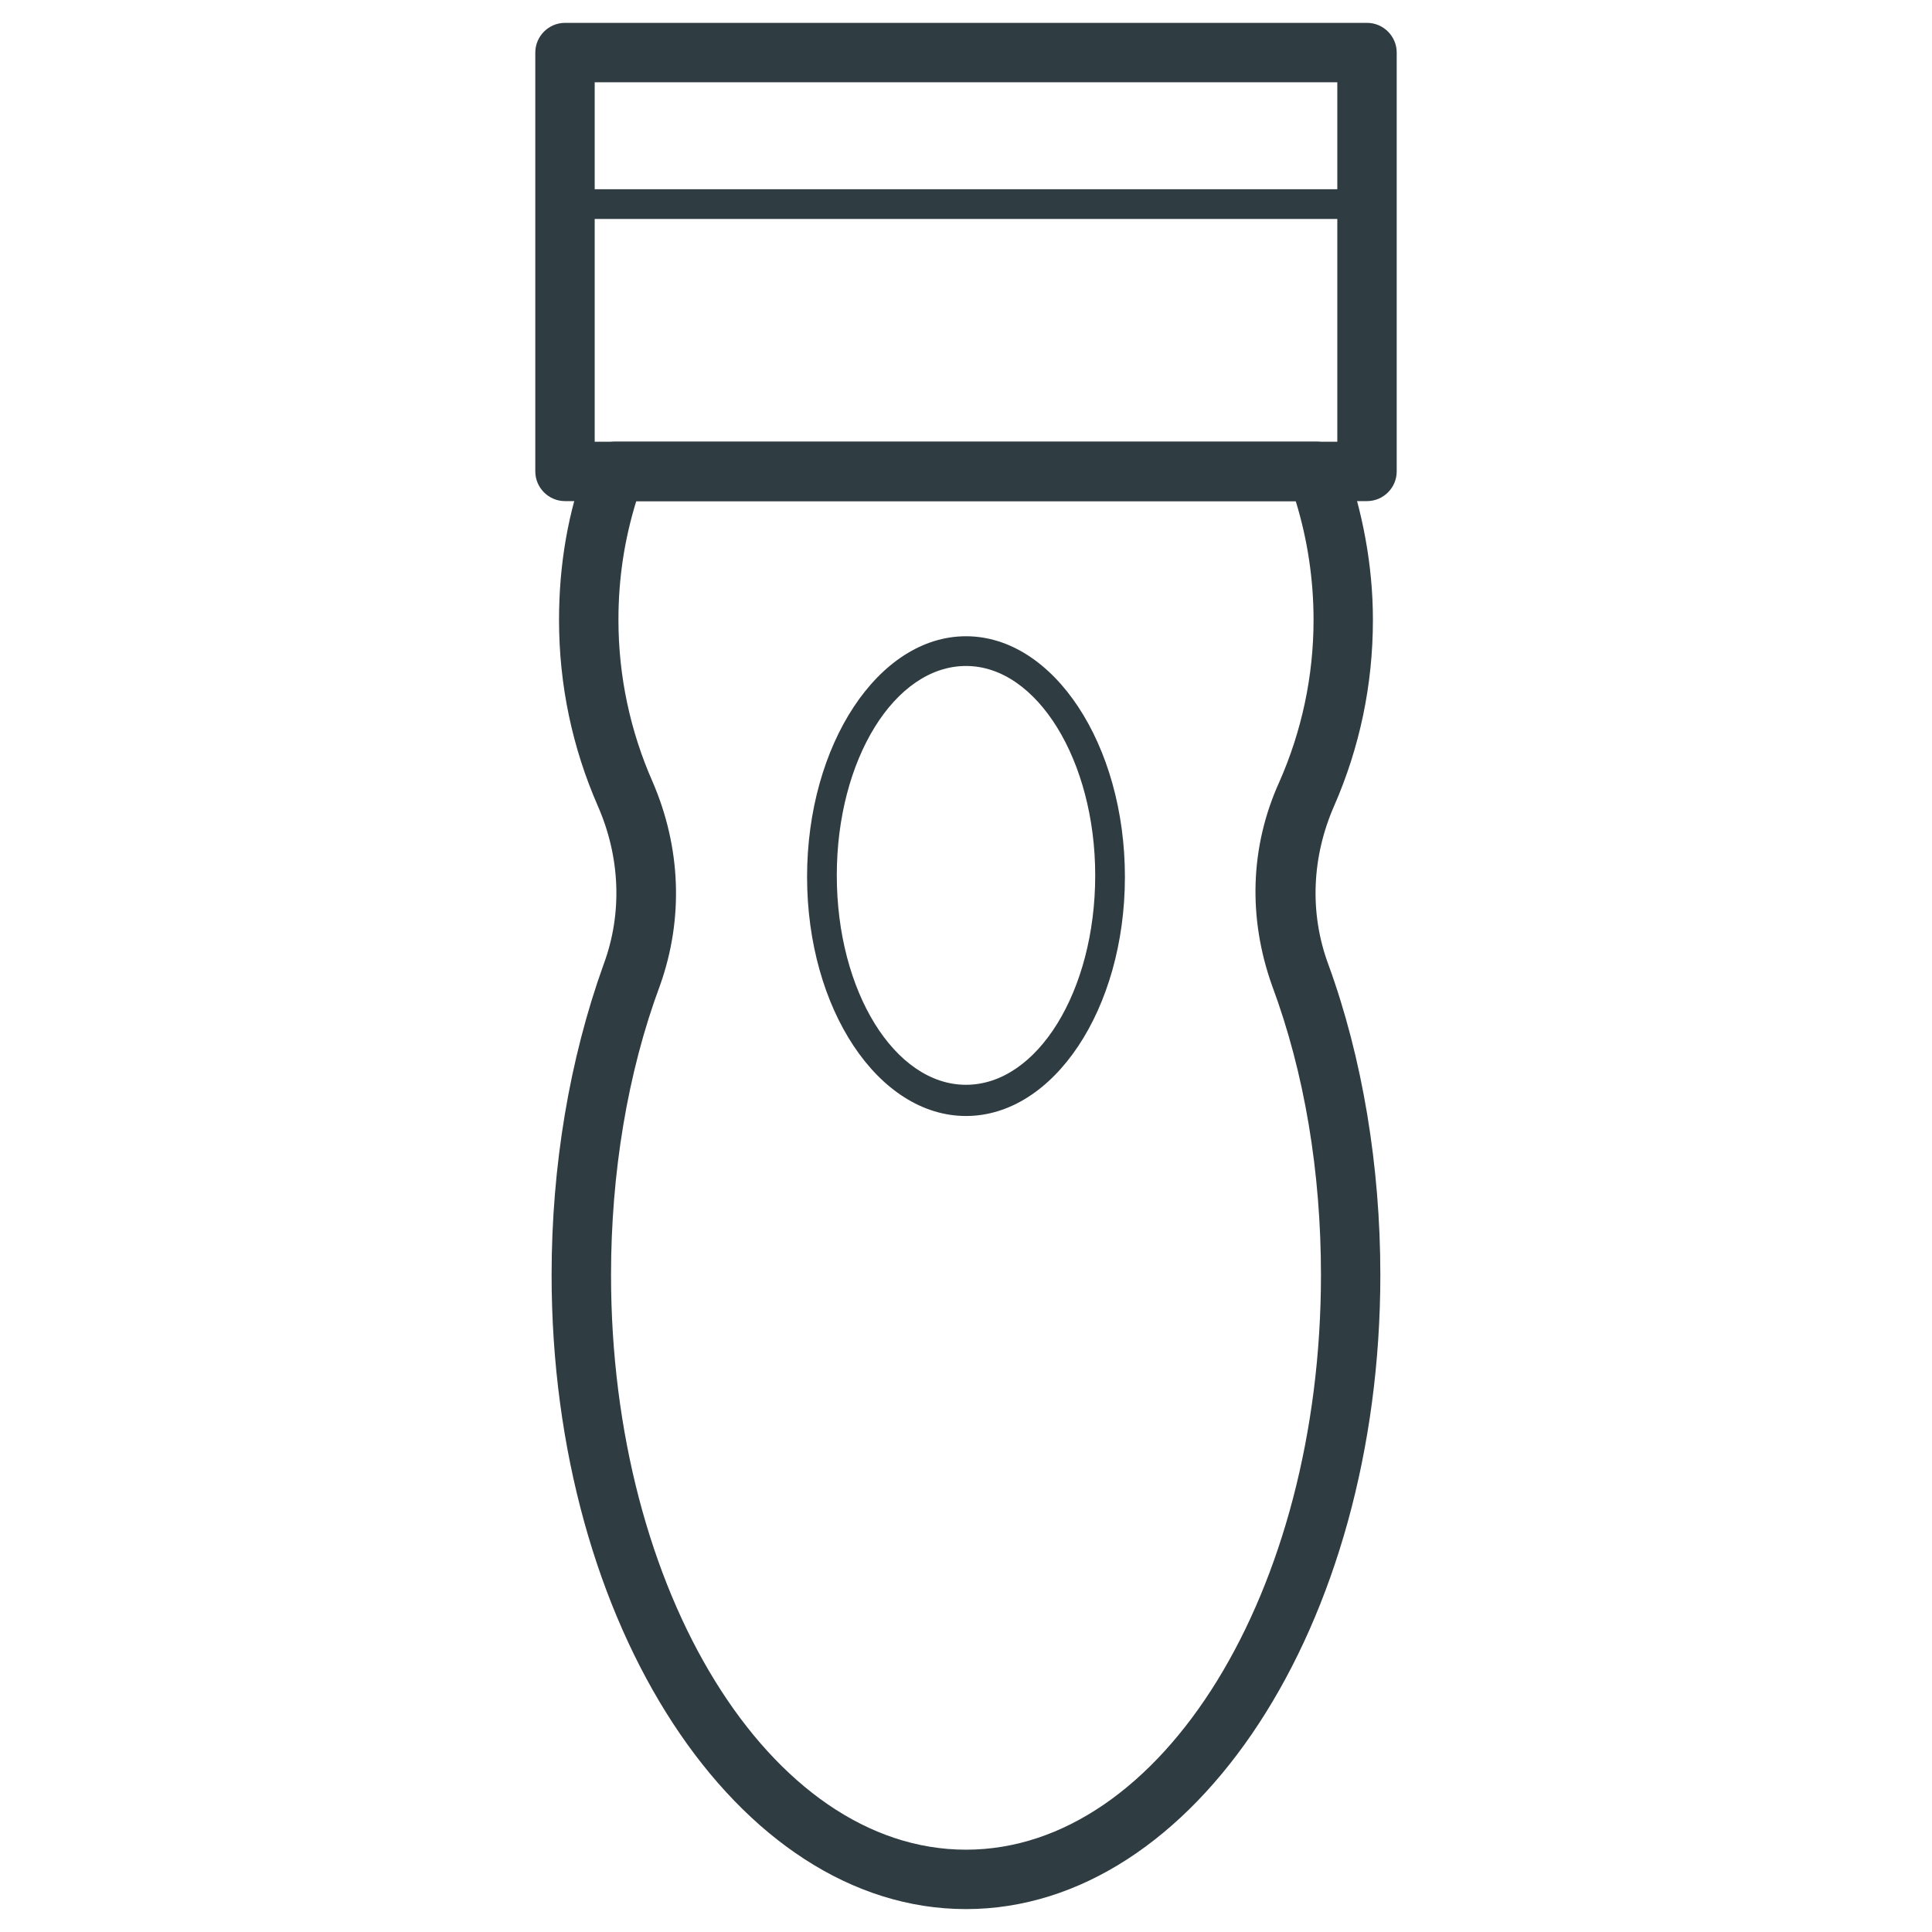
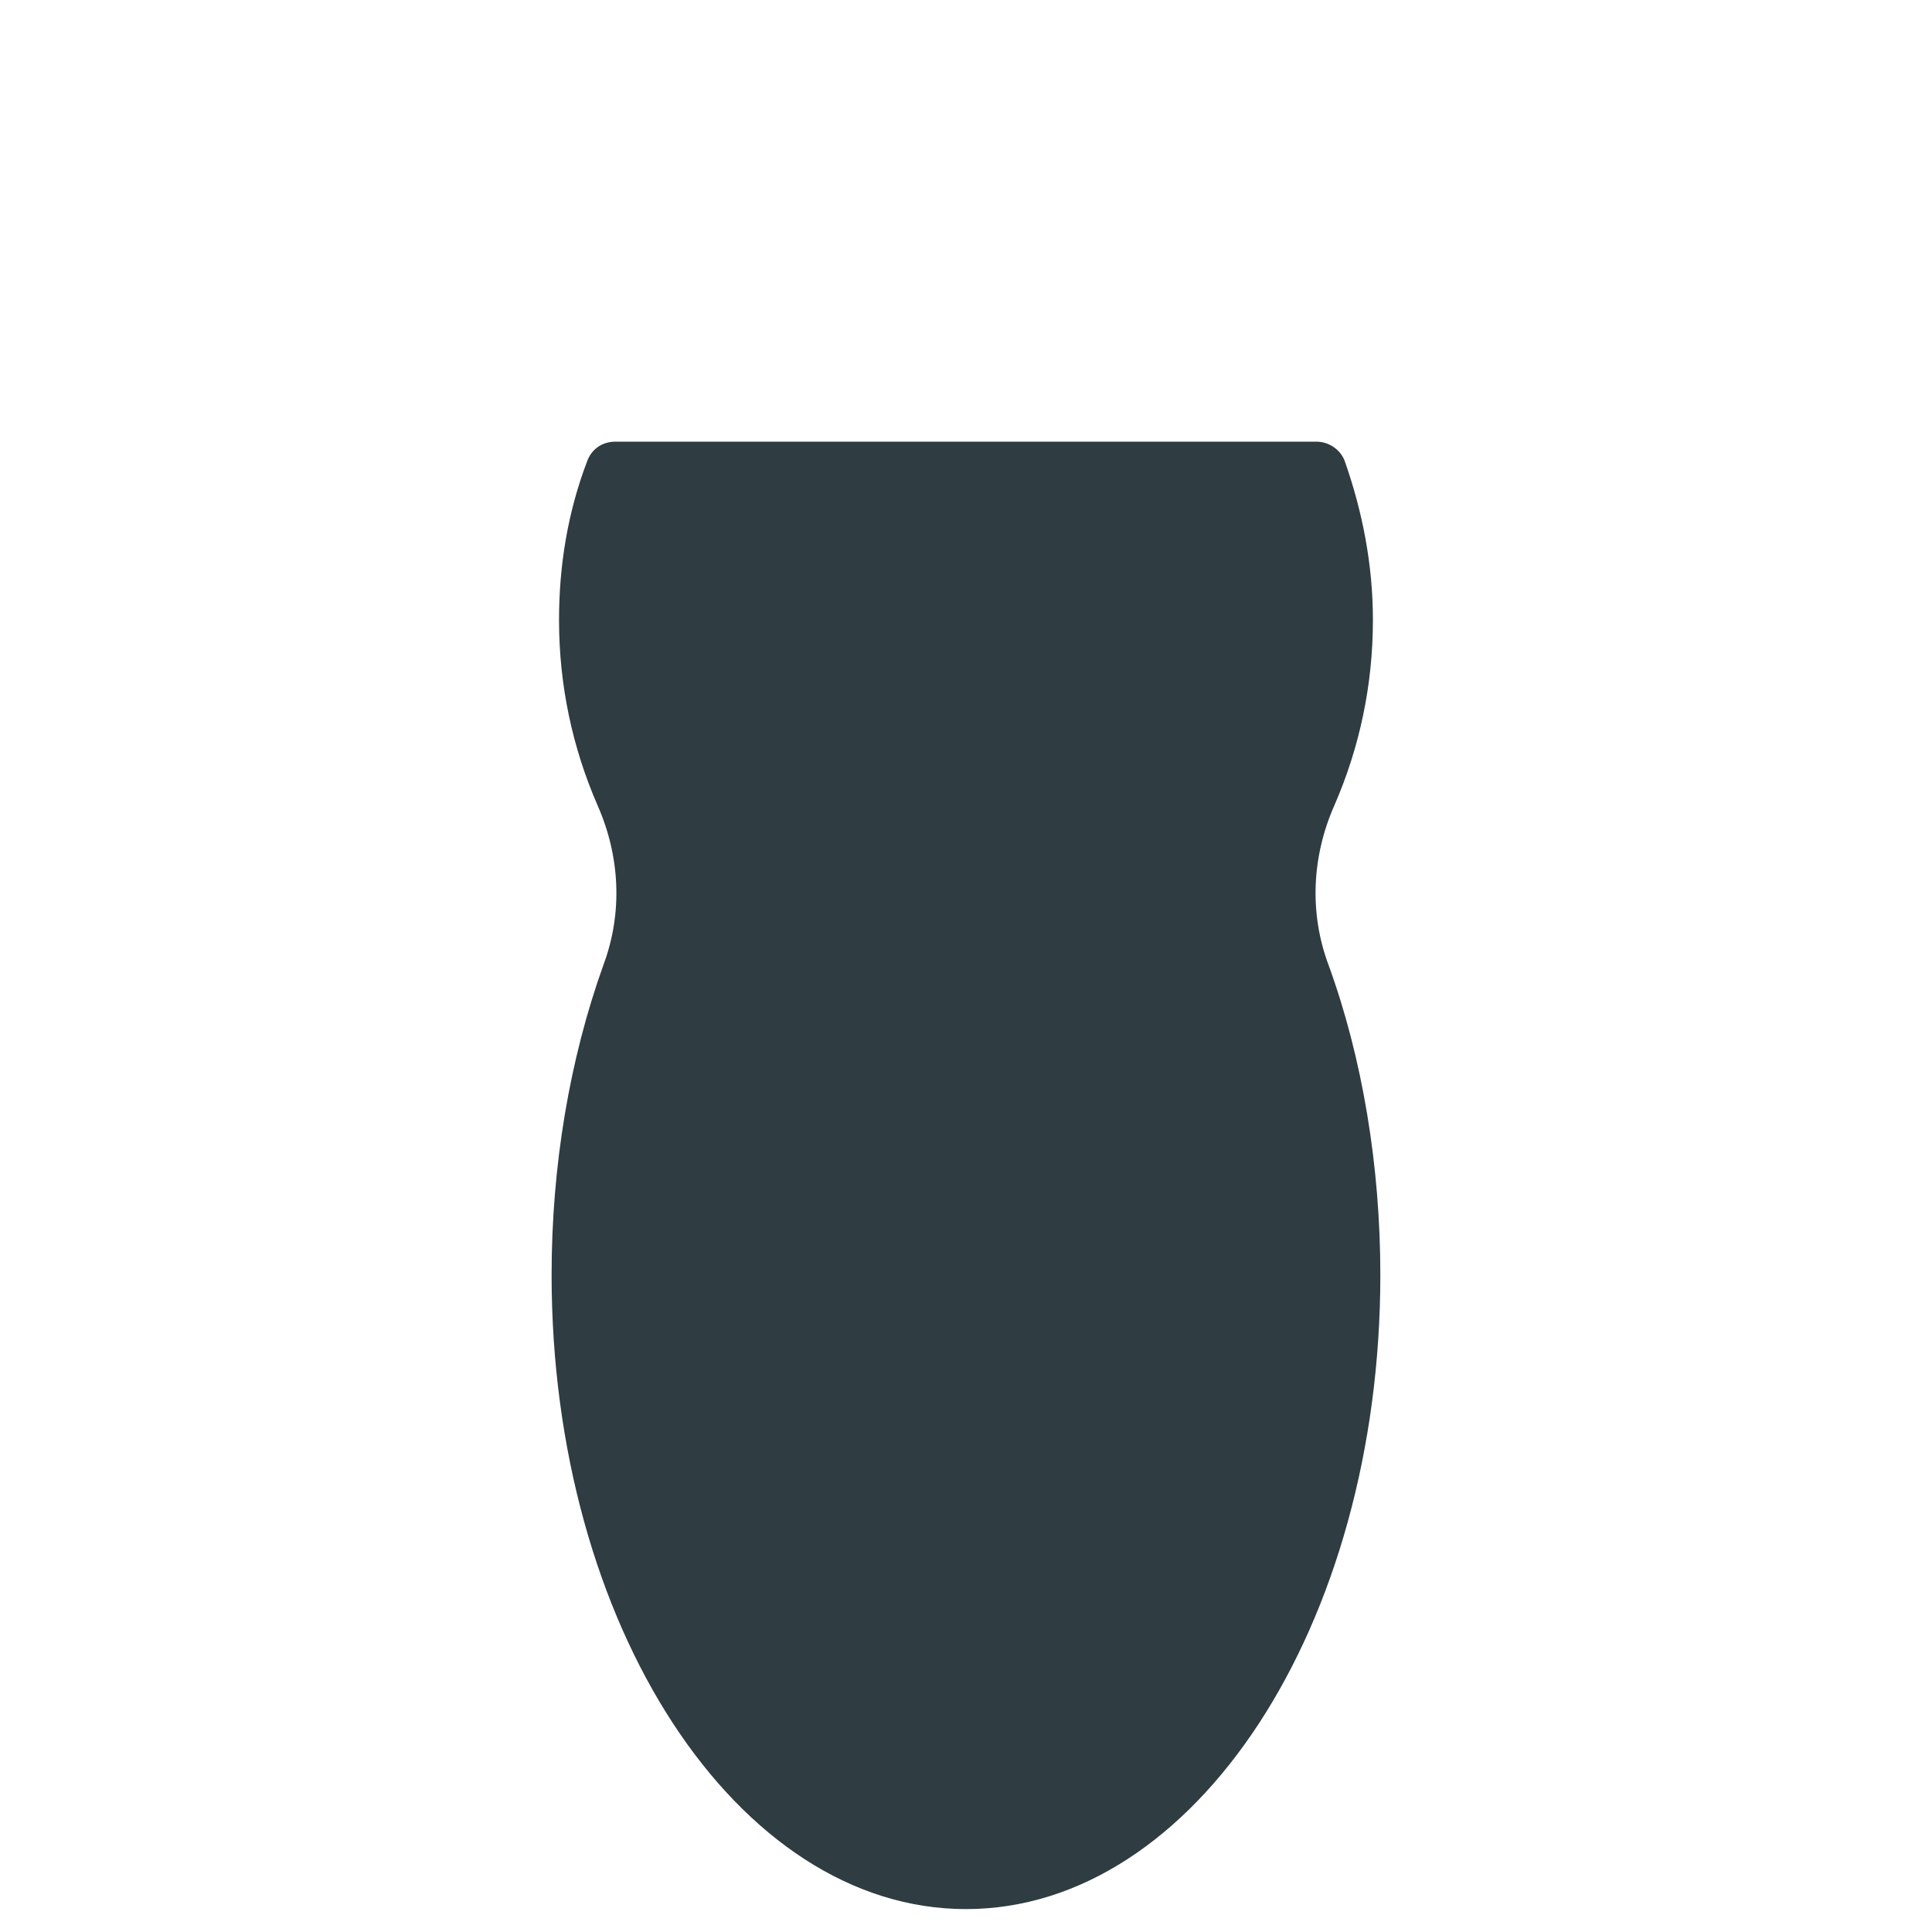
<svg xmlns="http://www.w3.org/2000/svg" width="800px" height="800px" version="1.1" viewBox="144 144 512 512">
  <g fill="#2f3c42">
-     <path d="m400 649.93c-60.613 0-109.82-75.18-109.82-168.07 0-28.734 4.723-57.07 13.777-82.262 5.117-13.777 4.328-28.734-1.574-42.117-6.691-15.352-10.234-31.883-10.234-49.199 0-14.562 2.363-28.734 7.477-42.117 1.18-3.148 3.938-5.117 7.477-5.117h185.78c3.148 0 6.297 1.969 7.477 5.117 4.723 13.383 7.477 27.551 7.477 42.117 0 17.32-3.543 33.852-10.234 49.199-5.902 13.383-6.691 28.34-1.574 42.117 9.055 24.797 13.777 53.531 13.777 82.262 0.004 92.891-49.195 168.07-109.81 168.07zm-87.383-373.13c-3.148 10.234-4.723 20.469-4.723 31.488 0 14.957 3.148 29.52 9.055 42.902 7.477 17.32 8.266 36.211 1.969 53.922-8.66 23.223-12.988 49.988-12.988 76.754 0 83.836 42.117 152.32 94.07 152.32 51.957 0 94.07-68.488 94.07-152.32 0-27.16-4.328-53.531-12.988-76.754-6.297-17.711-5.902-36.605 1.969-53.922 5.902-13.383 9.055-27.945 9.055-42.902 0-10.629-1.574-21.254-4.723-31.488z" />
-     <path d="m506.27 276.8h-212.54c-4.328 0-7.871-3.543-7.871-7.871v-111c0-4.328 3.543-7.871 7.871-7.871h212.54c4.328 0 7.871 3.543 7.871 7.871v111c0.004 4.328-3.539 7.871-7.871 7.871zm-204.67-15.742h196.8v-95.254h-196.8z" />
-     <path d="m506.27 202.02h-212.54c-2.363 0-3.938-1.574-3.938-3.938s1.574-3.938 3.938-3.938h212.54c2.363 0 3.938 1.574 3.938 3.938s-1.574 3.938-3.938 3.938z" />
+     <path d="m400 649.93c-60.613 0-109.82-75.18-109.82-168.07 0-28.734 4.723-57.07 13.777-82.262 5.117-13.777 4.328-28.734-1.574-42.117-6.691-15.352-10.234-31.883-10.234-49.199 0-14.562 2.363-28.734 7.477-42.117 1.18-3.148 3.938-5.117 7.477-5.117h185.78c3.148 0 6.297 1.969 7.477 5.117 4.723 13.383 7.477 27.551 7.477 42.117 0 17.32-3.543 33.852-10.234 49.199-5.902 13.383-6.691 28.34-1.574 42.117 9.055 24.797 13.777 53.531 13.777 82.262 0.004 92.891-49.195 168.07-109.81 168.07zm-87.383-373.13z" />
    <path d="m400 439.75c-23.223 0-42.117-28.34-42.117-63.371s18.895-63.766 42.117-63.766 42.113 28.734 42.113 63.766-18.891 63.371-42.113 63.371zm0-119.26c-18.895 0-34.242 24.797-34.242 55.496s15.352 55.496 34.242 55.496c18.895 0 34.242-24.797 34.242-55.496 0-30.309-15.352-55.496-34.242-55.496z" />
  </g>
</svg>